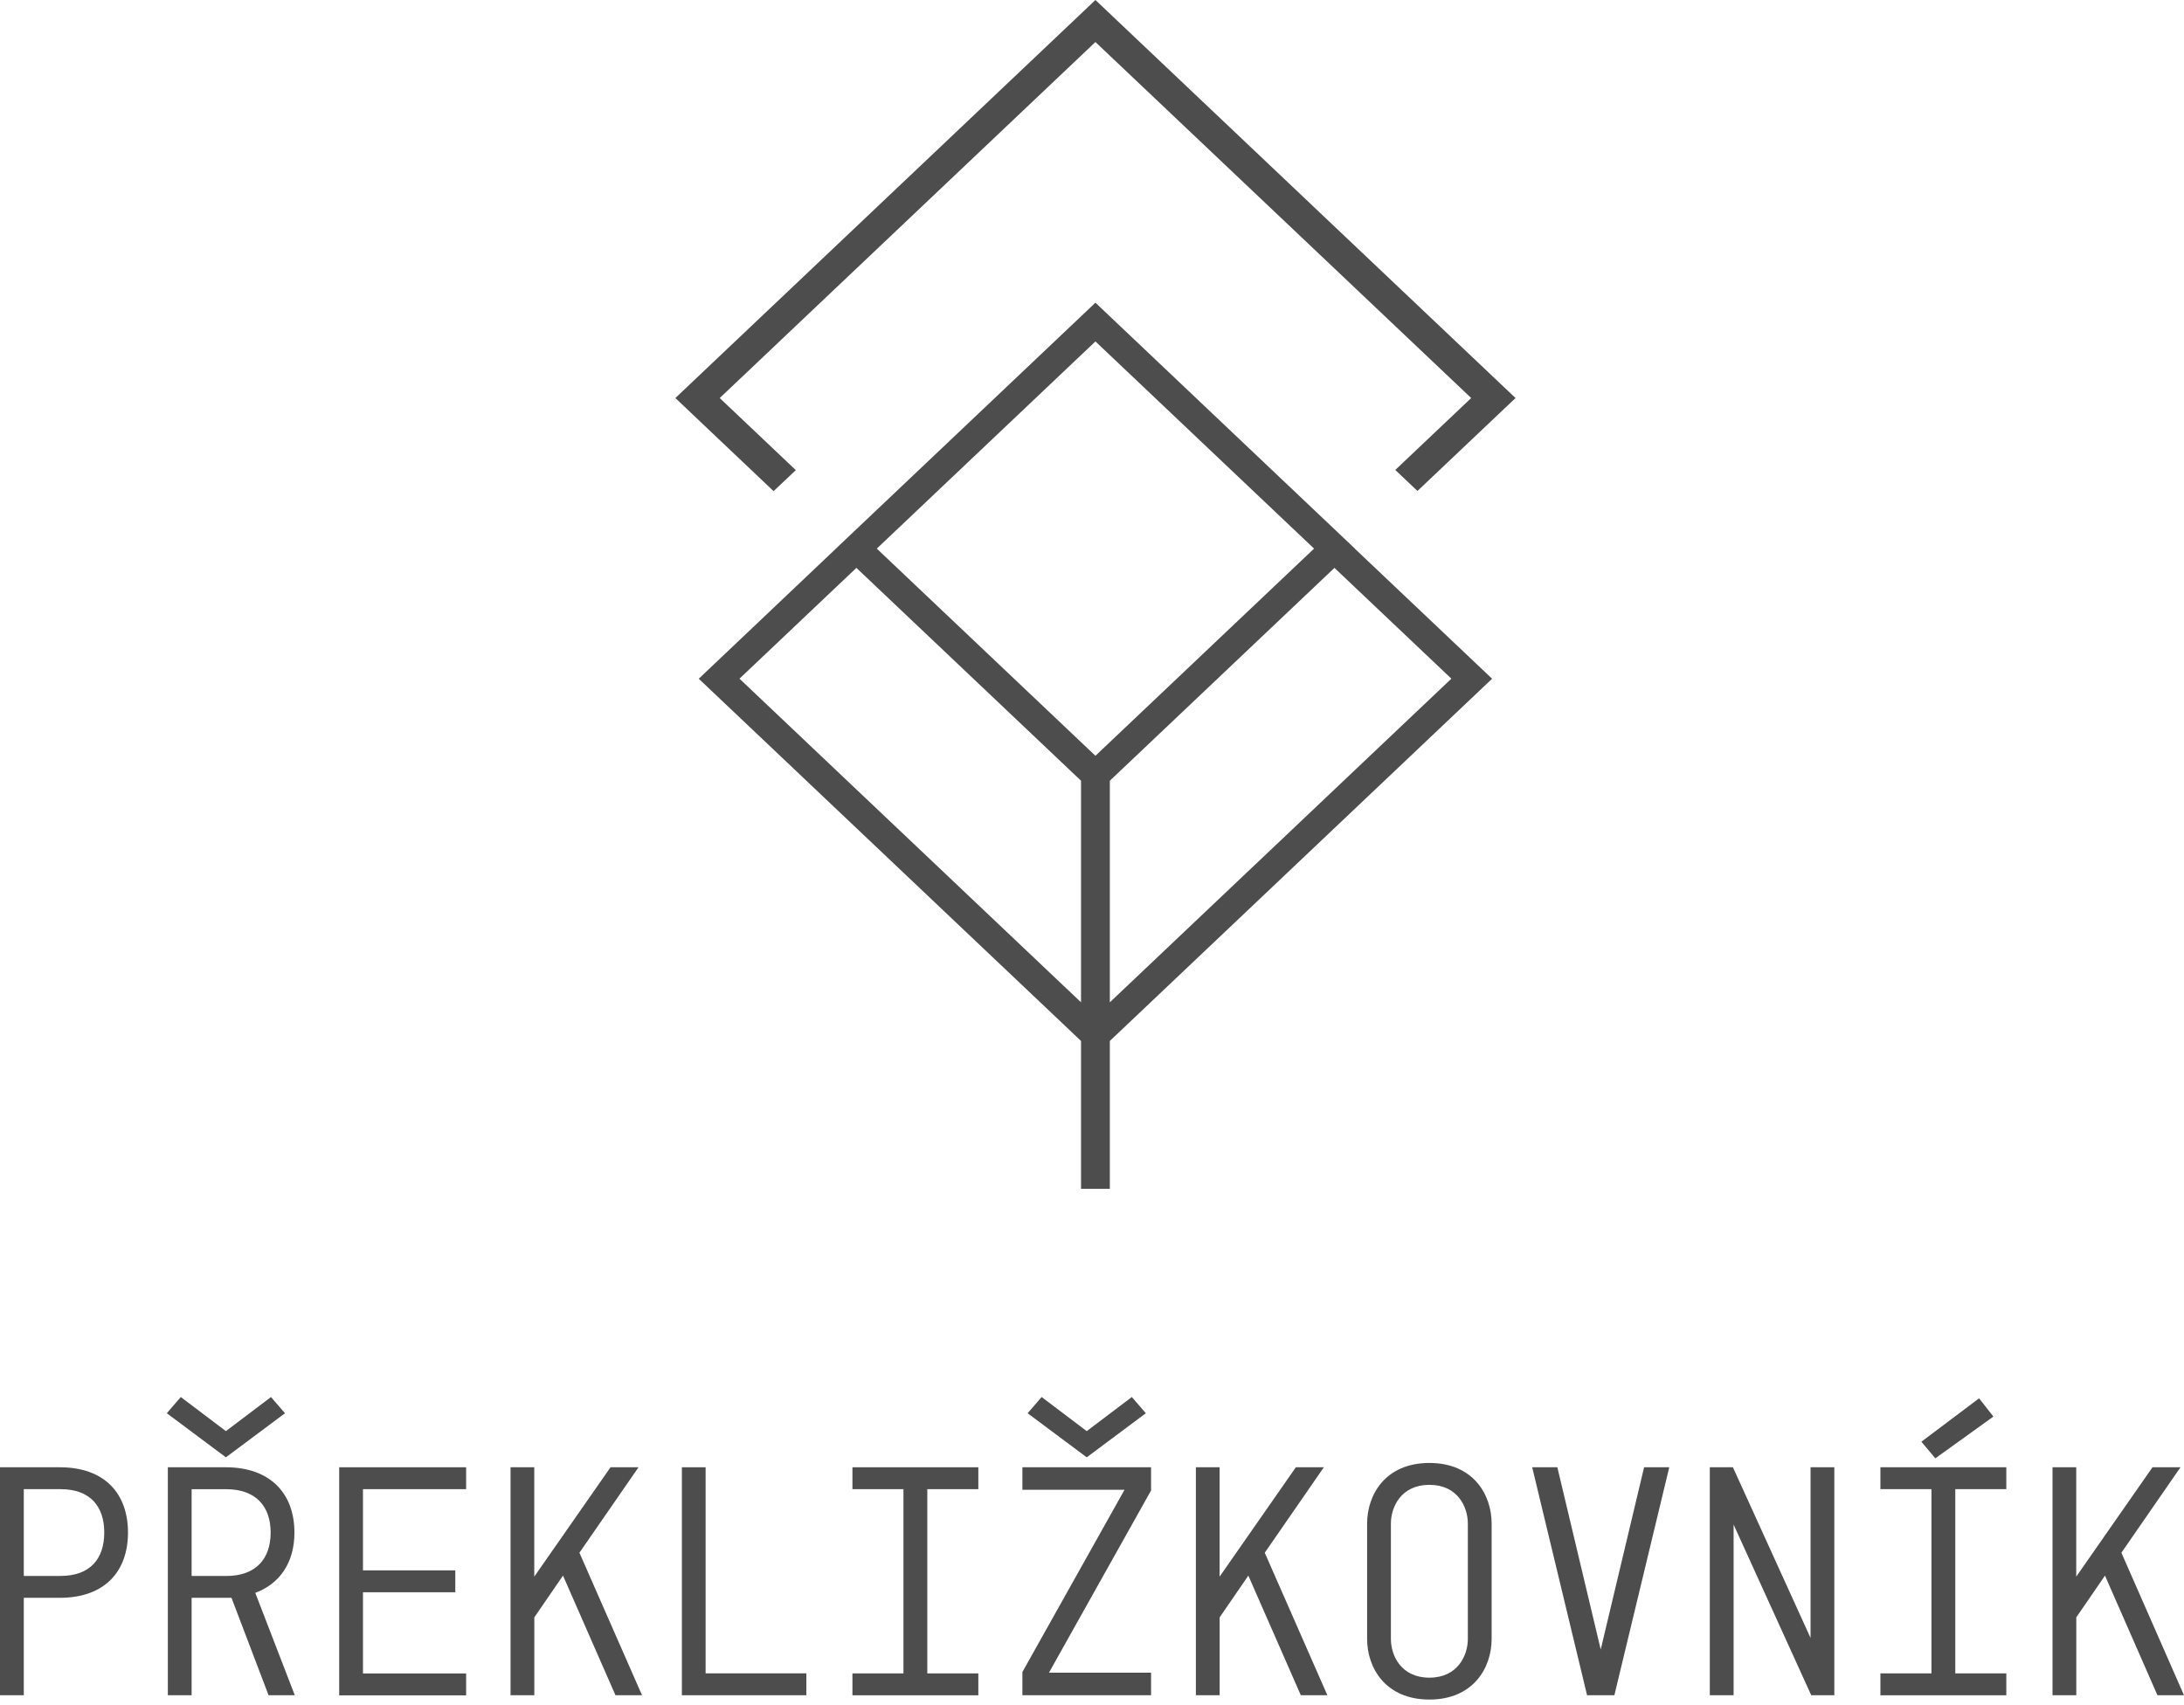
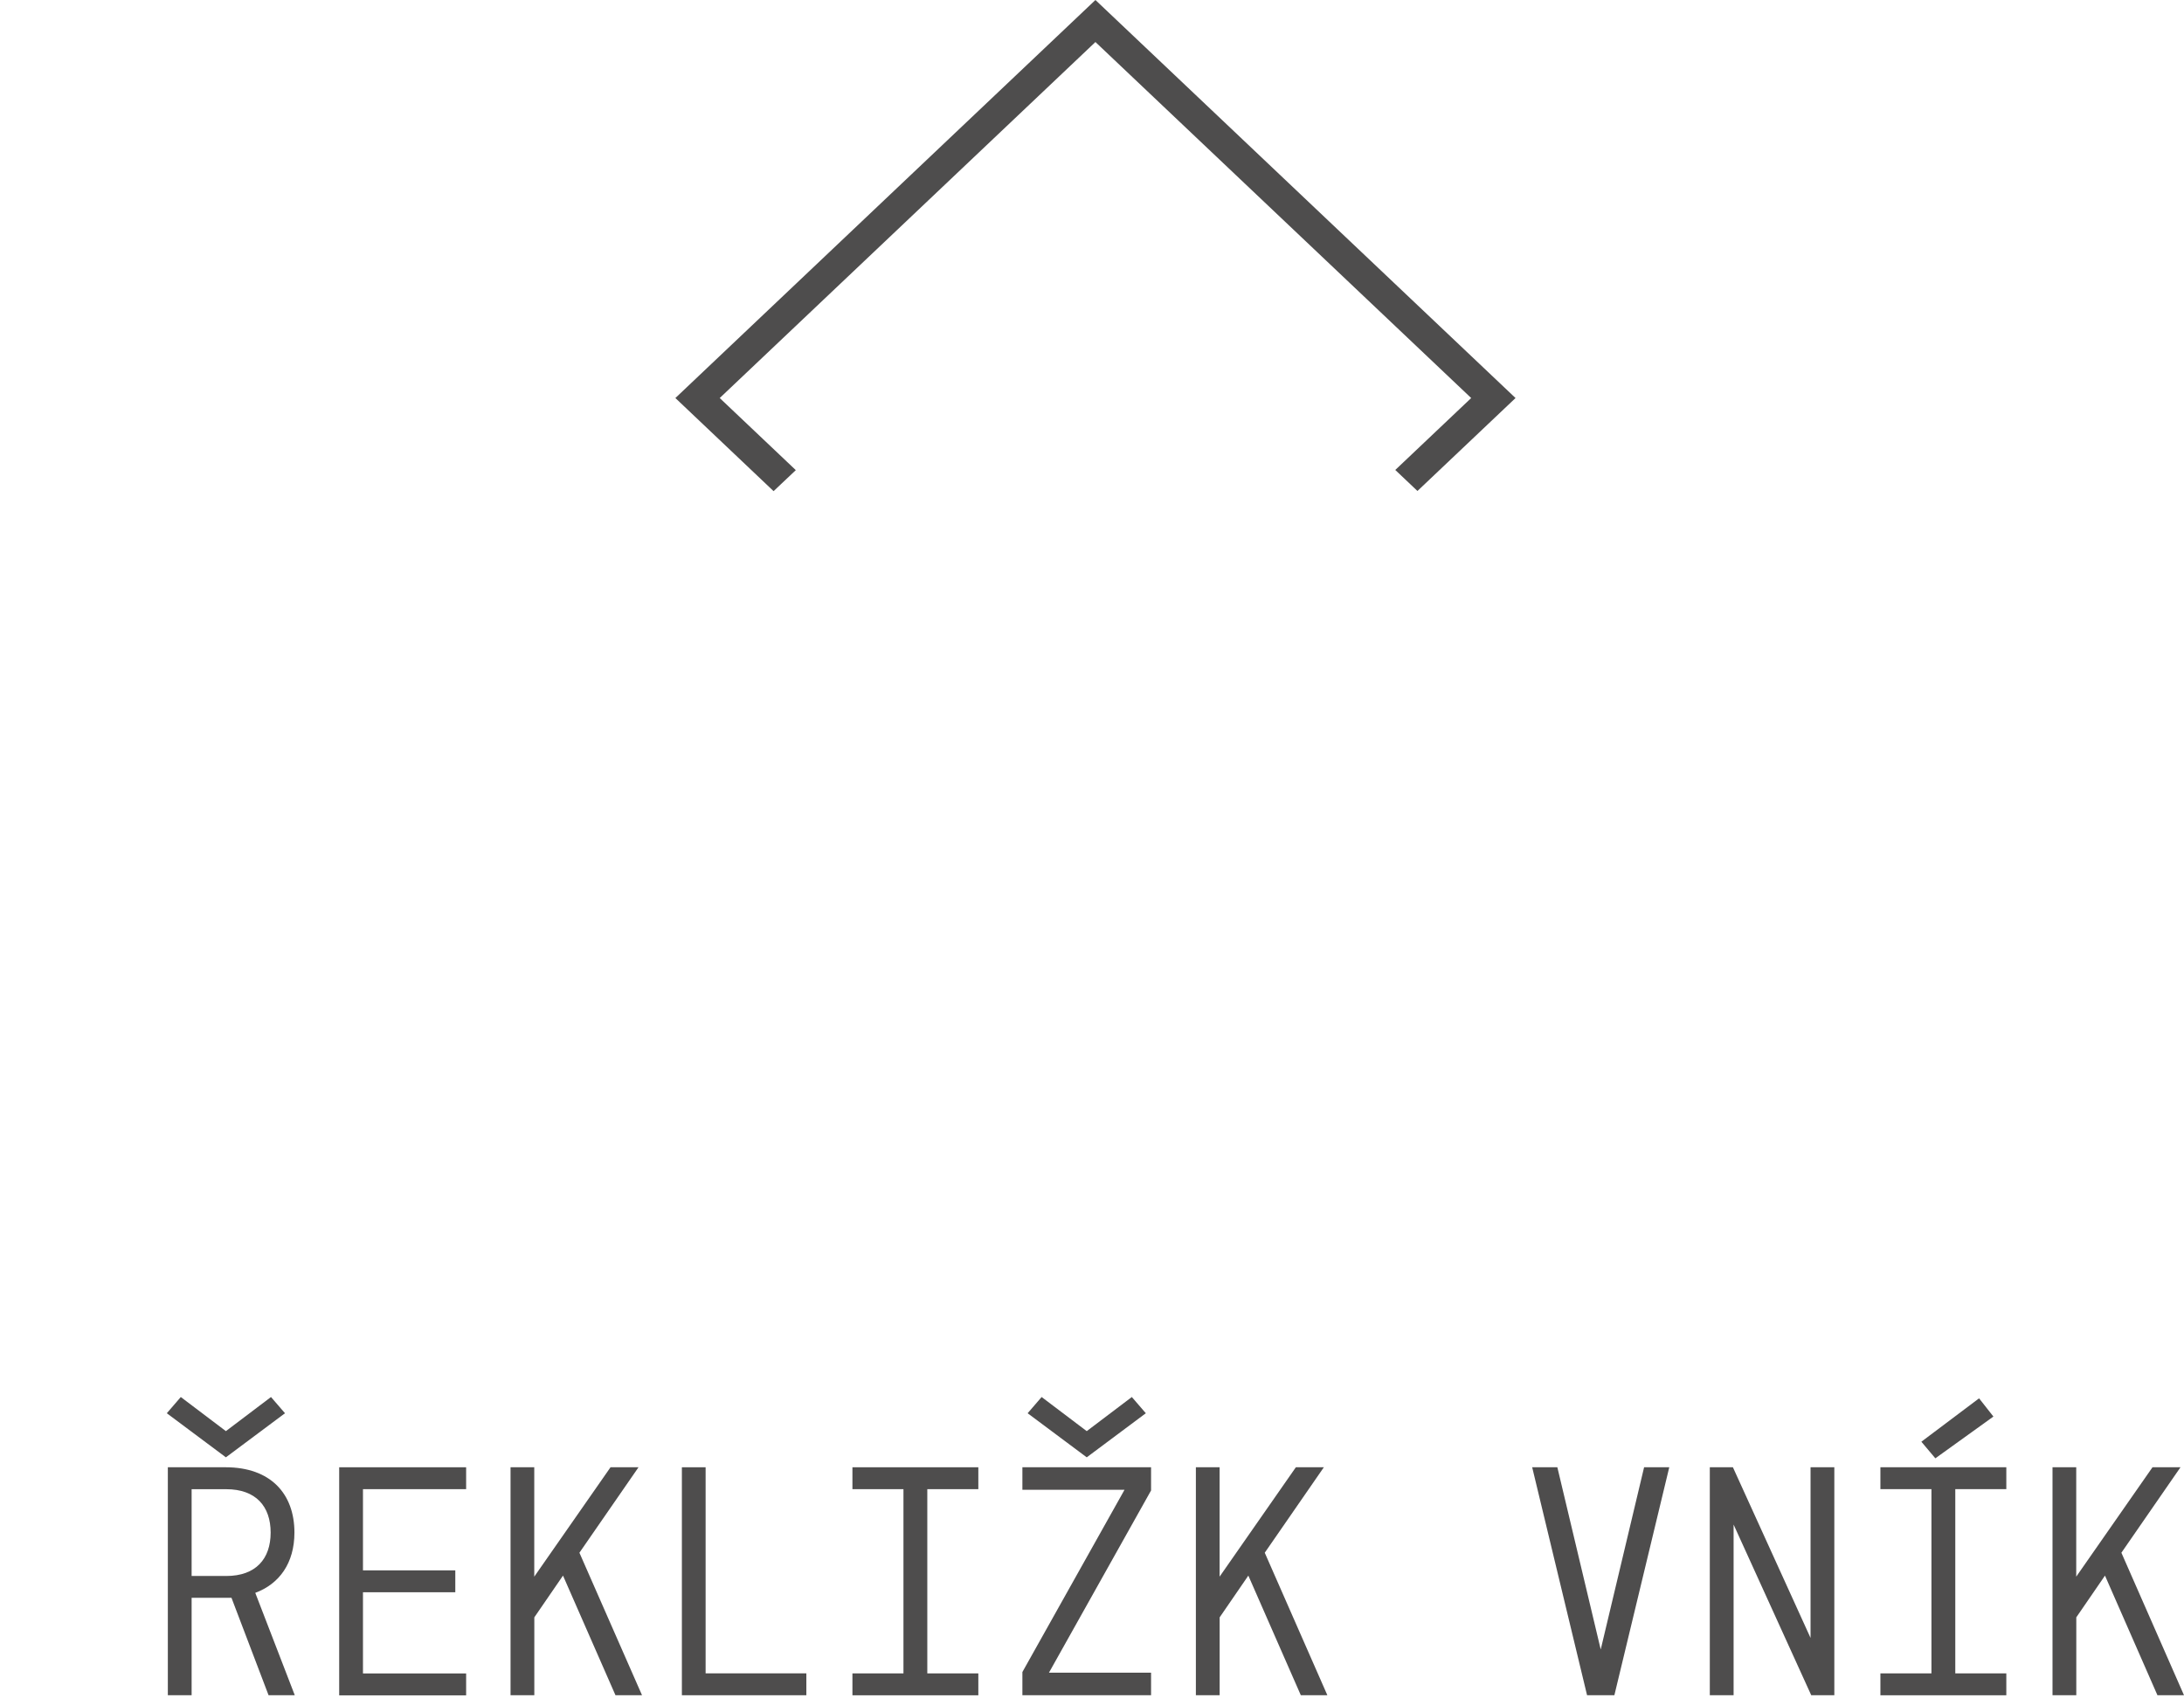
<svg xmlns="http://www.w3.org/2000/svg" width="219" height="171" viewBox="0 0 219 171" fill="none">
-   <path d="M135.856 55.02H135.862L109.844 30.356L83.825 55.015H83.831L70.068 68.07L108.4 104.398V119.231H111.288V104.398L149.619 68.07L135.856 55.026V55.02ZM109.844 75.798L87.92 55.02L109.844 34.243L131.767 55.02L109.844 75.798ZM74.151 68.064L85.875 56.953L108.4 78.3V100.523L74.151 68.064ZM111.288 78.3L133.812 56.953L145.536 68.064L111.288 100.523V78.3Z" fill="#4E4D4D" />
  <path d="M79.8 47.15L72.17 39.919L109.844 4.215L147.523 39.919L139.911 47.133L142.134 49.24L151.97 39.919L109.844 0L67.723 39.919L77.57 49.257L79.8 47.15Z" fill="#4E4D4D" />
-   <path d="M0 170.016V147.153H5.995C10.517 147.153 12.833 149.813 12.833 153.699C12.833 157.585 10.517 160.245 5.995 160.245H2.385V170.016H0ZM2.385 158.051H6.07C9.05 158.051 10.454 156.321 10.454 153.699C10.454 151.077 9.05 149.348 6.07 149.348H2.385V158.056V158.051Z" fill="#4E4D4D" />
  <path d="M16.726 141.734L18.129 140.108L22.651 143.529L27.174 140.108L28.577 141.734L22.651 146.156L16.726 141.734ZM22.617 147.152C27.139 147.152 29.524 149.813 29.524 153.699C29.524 156.759 28.017 158.85 25.597 159.747L29.559 170.016H26.931L23.212 160.245H19.215V170.016H16.83V147.152H22.617ZM19.215 149.347V158.056H22.686C25.666 158.056 27.139 156.326 27.139 153.704C27.139 151.082 25.666 149.353 22.686 149.353H19.215V149.347Z" fill="#4E4D4D" />
  <path d="M34.012 147.153H46.741V149.348H36.397V157.492H45.655V159.687H36.397V167.832H46.741V170.027H34.012V147.164V147.153Z" fill="#4E4D4D" />
  <path d="M53.573 147.153V158.122L61.22 147.153H64.027L58.101 155.724L64.379 170.016H61.717L56.455 158.018L53.579 162.205V170.016H51.194V147.153H53.579H53.573Z" fill="#4E4D4D" />
  <path d="M68.37 147.153H70.755V167.821H80.857V170.016H68.376V147.153H68.37Z" fill="#4E4D4D" />
  <path d="M98.102 147.153V149.348H92.985V167.826H98.102V170.021H85.477V167.826H90.594V149.348H85.477V147.153H98.102Z" fill="#4E4D4D" />
  <path d="M102.52 147.152H115.423V149.479L105.183 167.755H115.423V170.016H102.52V167.689L112.76 149.413H102.52V147.152ZM104.449 140.108L108.972 143.529L113.494 140.108L114.897 141.734L108.972 146.156L103.046 141.734L104.449 140.108Z" fill="#4E4D4D" />
  <path d="M122.296 147.153V158.122L129.942 147.153H132.749L126.823 155.724L133.101 170.016H130.439L125.177 158.018L122.301 162.205V170.016H119.916V147.153H122.301H122.296Z" fill="#4E4D4D" />
-   <path d="M137.087 164.367V152.801C137.087 149.878 138.946 146.72 143.33 146.72C147.713 146.72 149.573 149.878 149.573 152.801V164.367C149.573 167.29 147.713 170.448 143.33 170.448C138.946 170.448 137.087 167.29 137.087 164.367ZM147.188 152.801C147.188 151.137 146.171 148.915 143.33 148.915C140.488 148.915 139.472 151.143 139.472 152.801V164.367C139.472 166.031 140.488 168.253 143.33 168.253C146.171 168.253 147.188 166.025 147.188 164.367V152.801Z" fill="#4E4D4D" />
  <path d="M153.639 147.153H156.163L160.512 165.429L164.861 147.153H167.385L161.881 170.016H159.143L153.639 147.153Z" fill="#4E4D4D" />
  <path d="M171.451 170.016V147.153H173.767L181.552 164.269V147.153H183.937V170.016H181.621L173.836 152.9V170.016H171.451Z" fill="#4E4D4D" />
  <path d="M201.183 147.152V149.347H196.066V167.826H201.183V170.021H188.557V167.826H193.675V149.347H188.557V147.152H201.183ZM192.664 144.591L198.451 140.239L199.889 142.067L194.067 146.255L192.664 144.591Z" fill="#4E4D4D" />
  <path d="M208.194 147.153V158.122L215.841 147.153H218.648L212.722 155.724L219 170.016H216.337L211.076 158.018L208.2 162.205V170.016H205.815V147.153H208.2H208.194Z" fill="#4E4D4D" />
</svg>